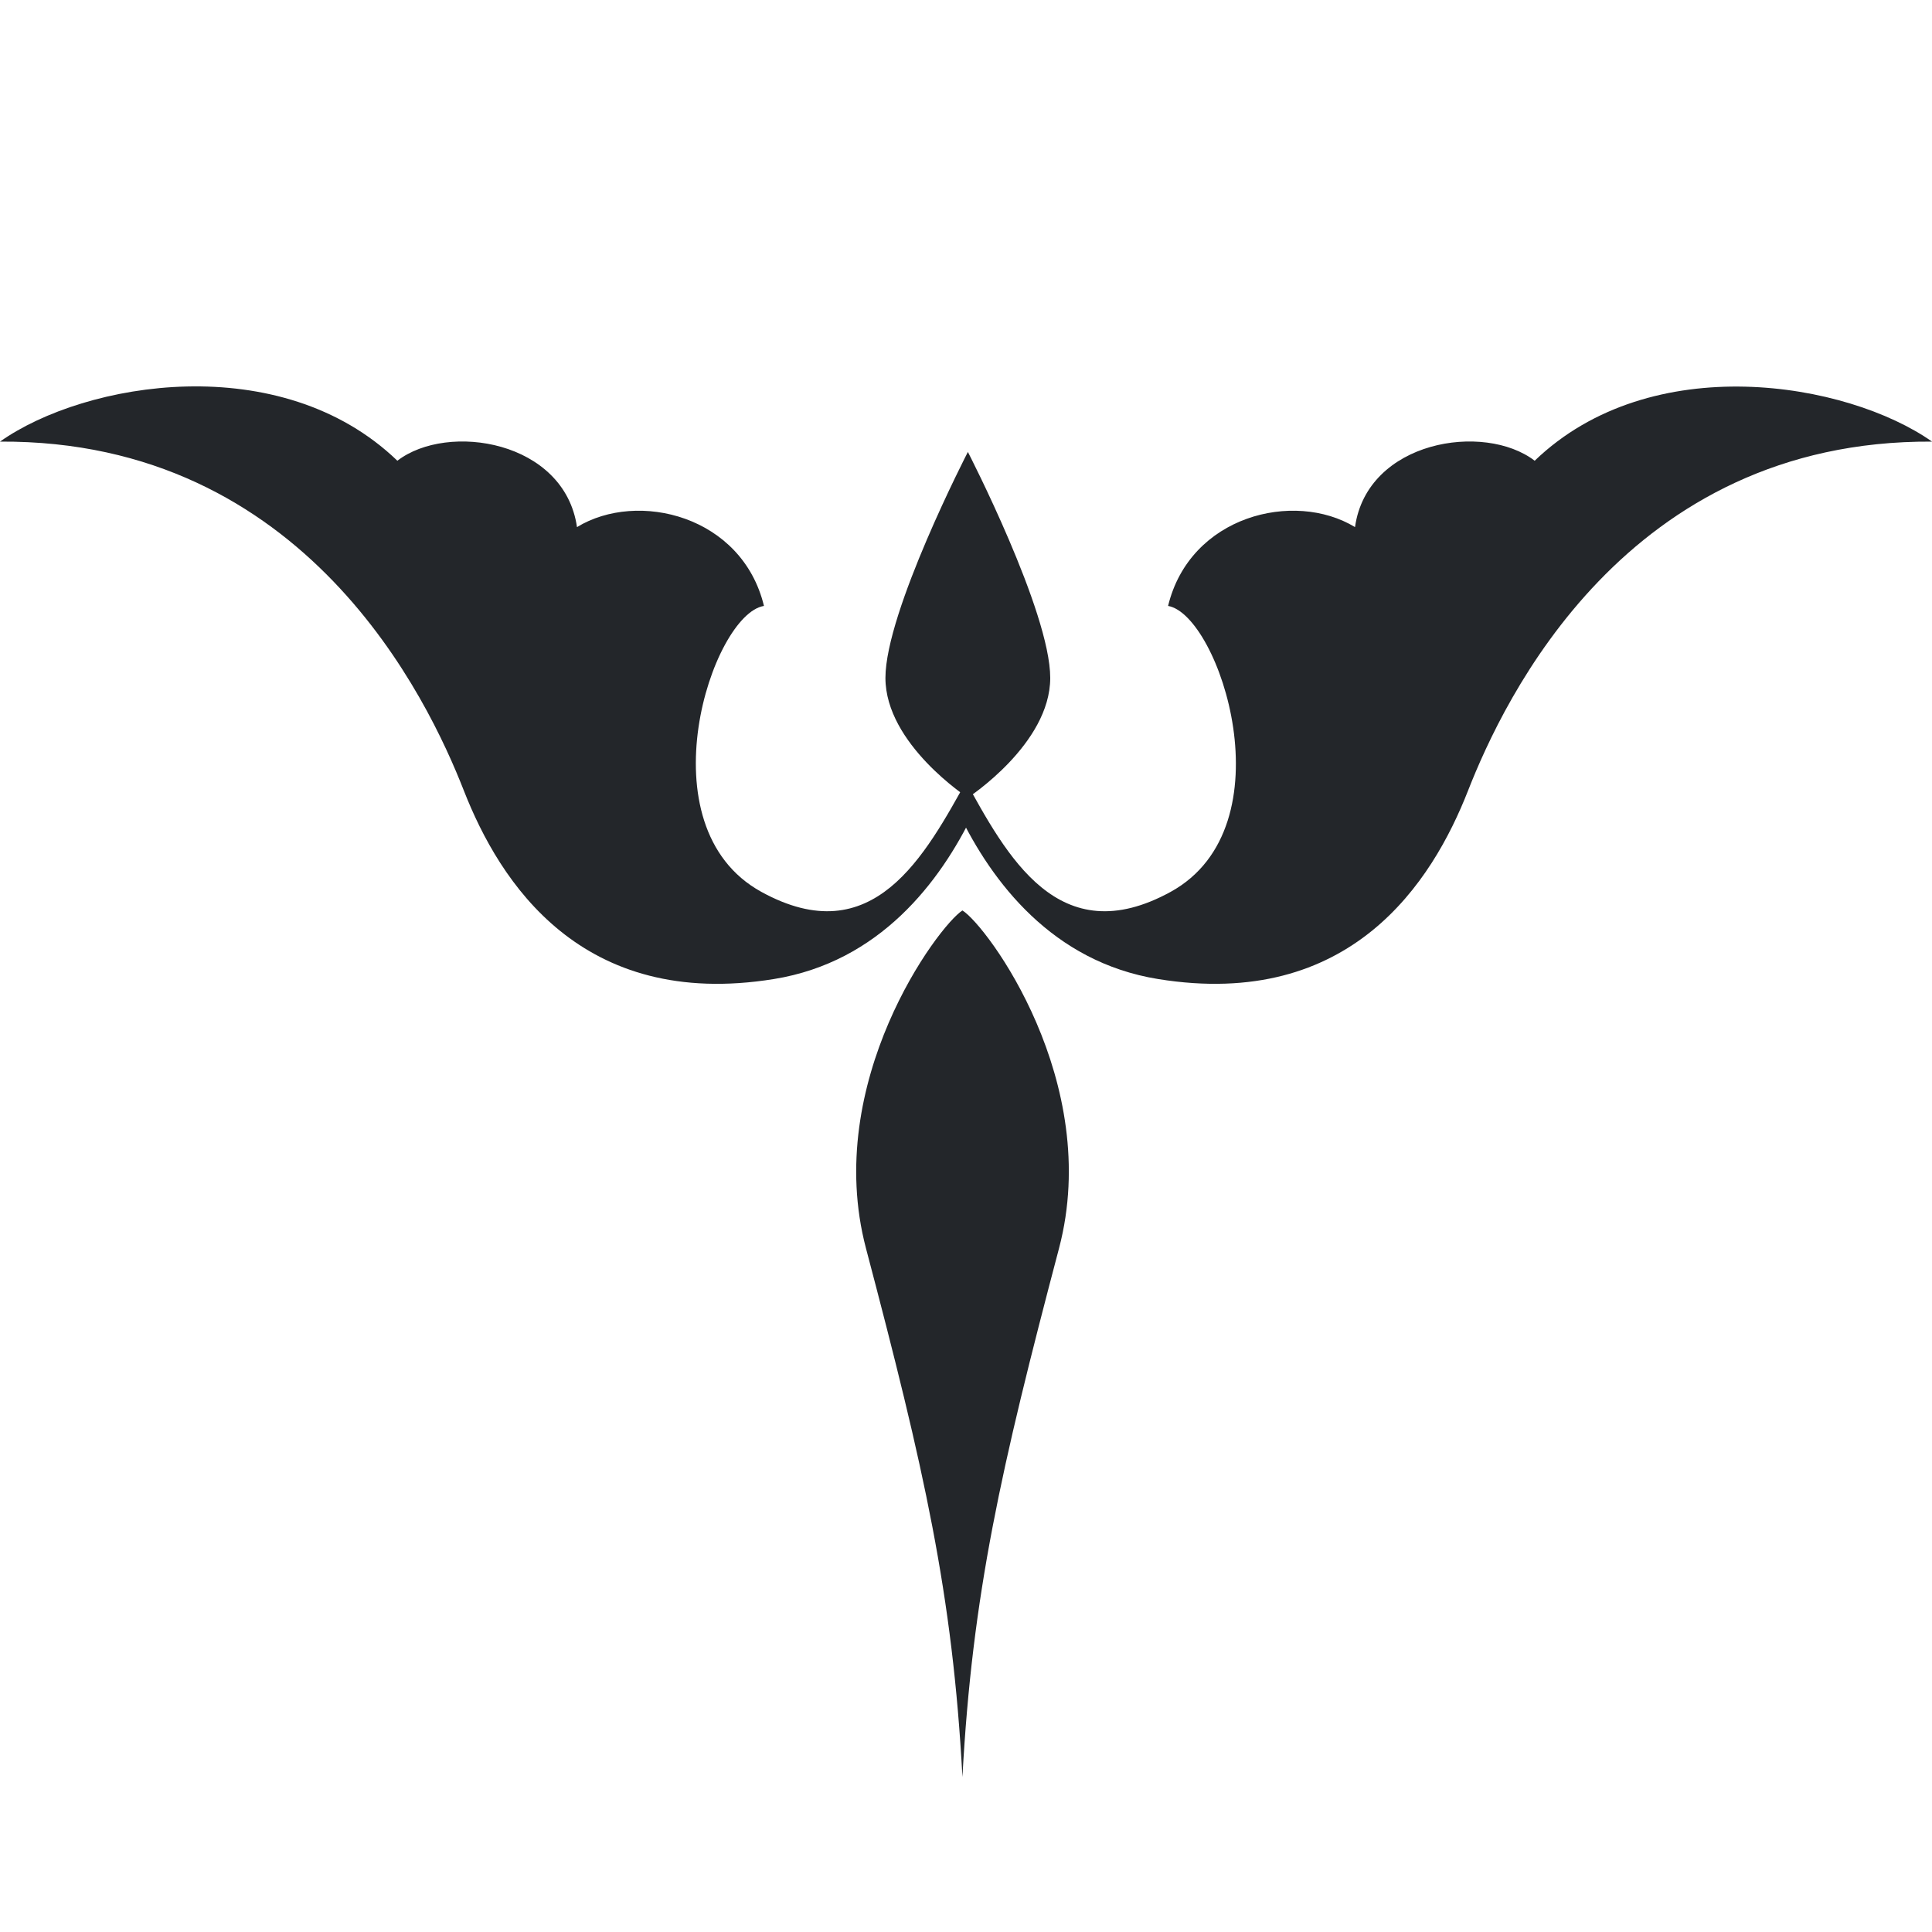
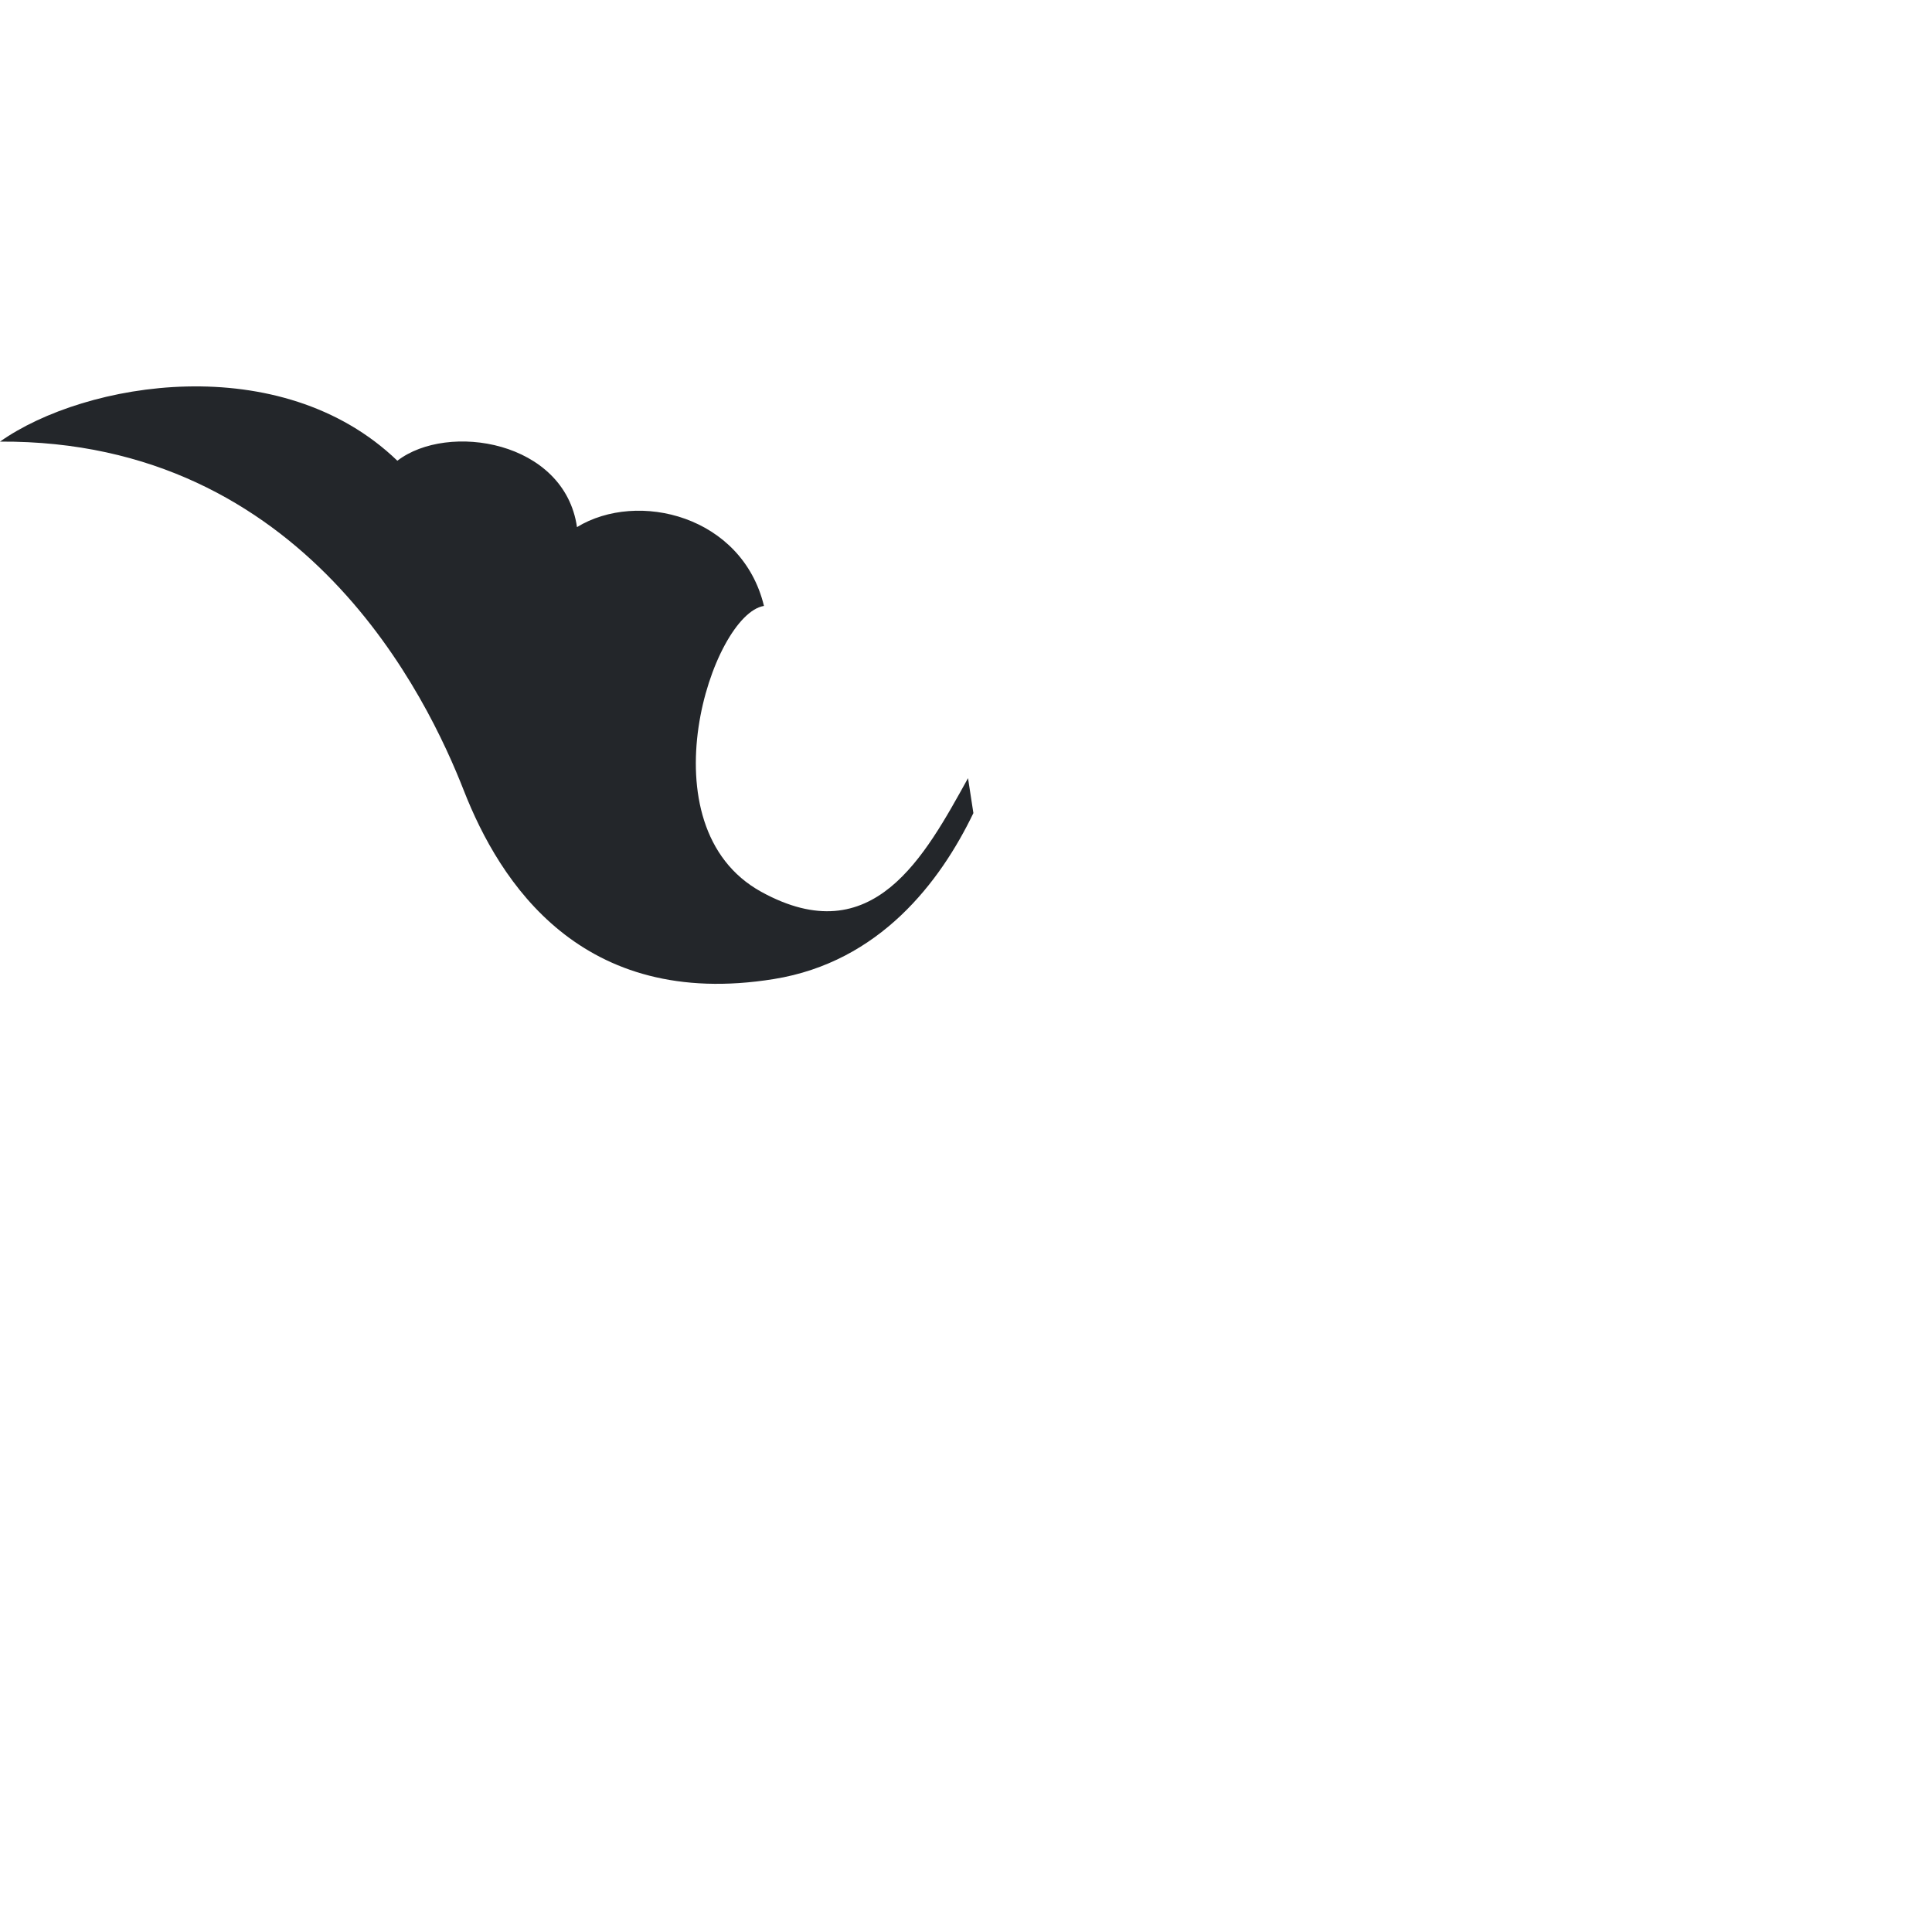
<svg xmlns="http://www.w3.org/2000/svg" width="40" height="40" viewBox="0 0 40 40" fill="none">
  <path d="M20.153 16.834C19.468 18.257 18.214 19.916 16.023 20.27C12.032 20.916 10.345 18.262 9.604 16.37C8.864 14.479 6.331 9.106 0 9.143C1.763 7.897 5.812 7.214 8.227 9.539C9.269 8.737 11.687 9.121 11.946 10.913C13.205 10.145 15.366 10.678 15.817 12.545C14.739 12.719 13.299 17.108 15.761 18.464C18.078 19.739 19.151 17.716 20.042 16.111L20.153 16.834Z" fill="#23262A" />
-   <path d="M19.959 16.111C20.842 17.718 21.915 19.739 24.239 18.464C26.697 17.108 25.247 12.732 24.184 12.545C24.635 10.678 26.79 10.145 28.054 10.913C28.306 9.121 30.729 8.737 31.774 9.539C34.189 7.214 38.243 7.907 40.001 9.143C33.662 9.106 31.134 14.481 30.394 16.37C29.654 18.259 27.969 20.916 23.977 20.27C21.787 19.916 20.533 18.257 19.848 16.834L19.959 16.111Z" fill="#23262A" />
-   <path d="M21.744 14.035C21.744 15.406 20.039 16.515 20.039 16.515C20.039 16.515 18.332 15.406 18.332 14.035C18.332 12.664 20.039 9.357 20.039 9.357C20.039 9.357 21.744 12.664 21.744 14.035Z" fill="#23262A" />
-   <path d="M19.926 18.85C19.422 19.172 17.023 22.404 17.929 25.845C19.133 30.408 19.725 33.008 19.926 36.791C20.13 33.008 20.722 30.408 21.926 25.845C22.832 22.404 20.442 19.172 19.926 18.85Z" fill="#23262A" />
</svg>